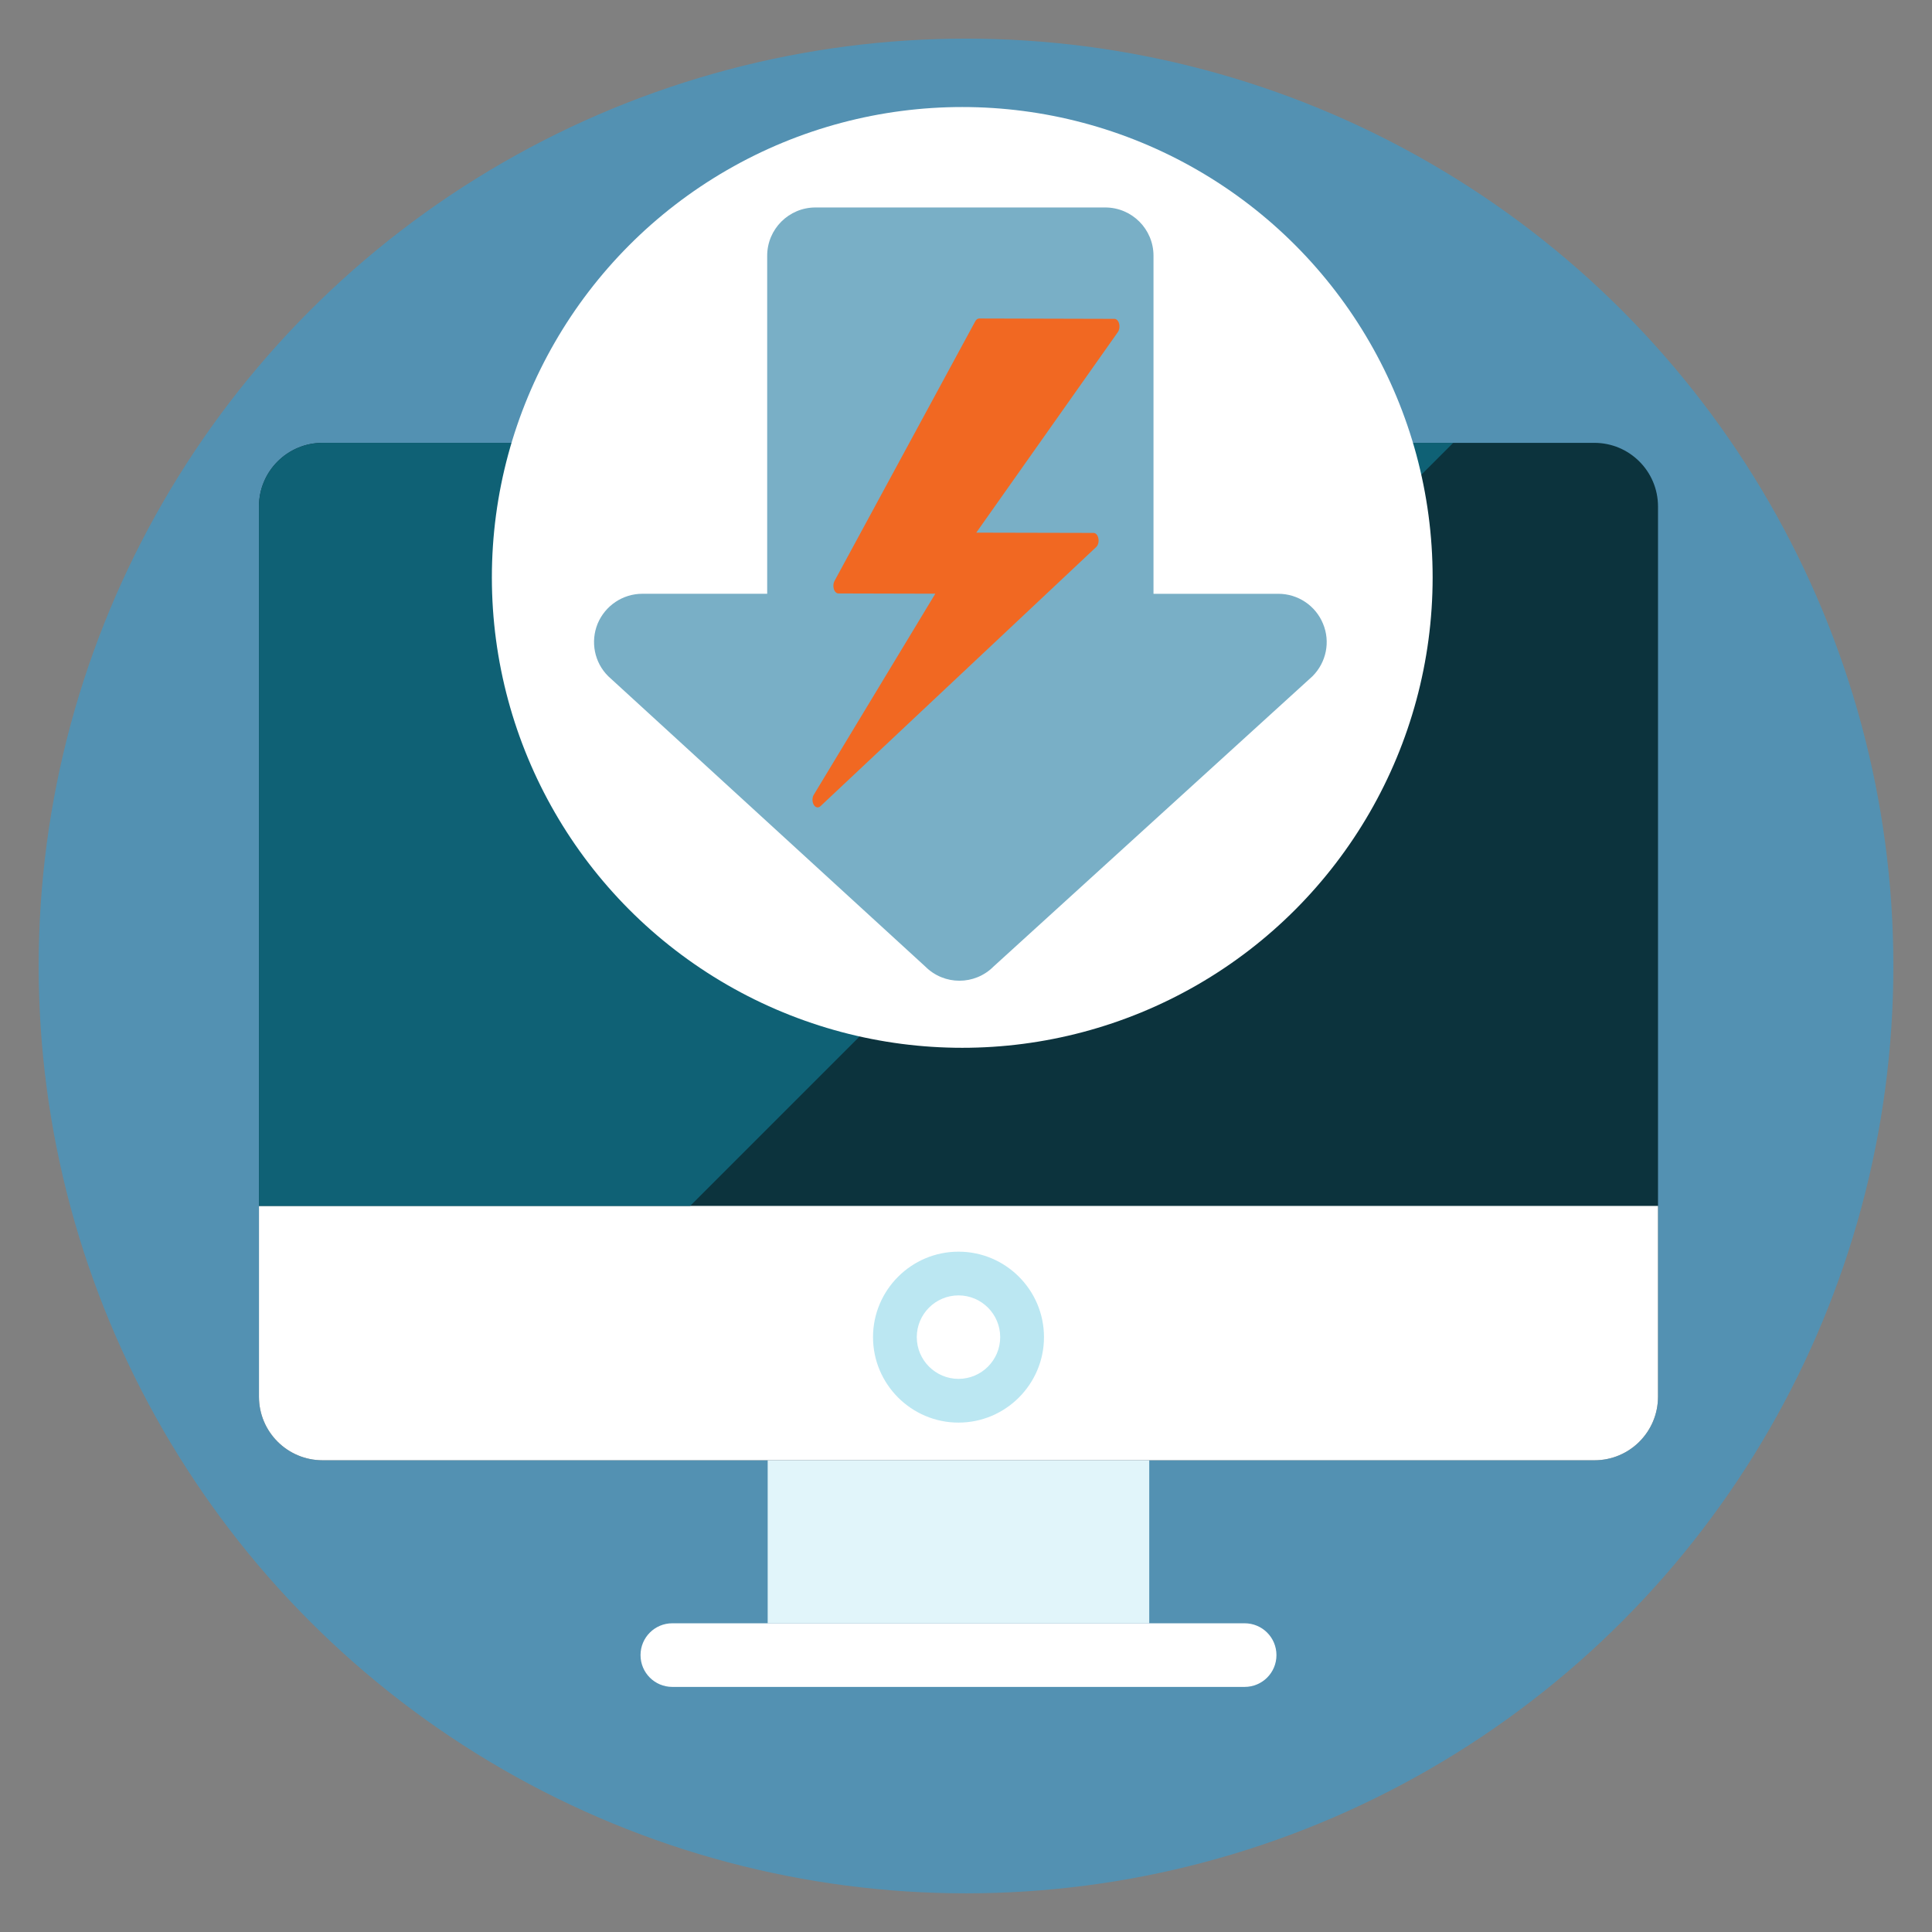
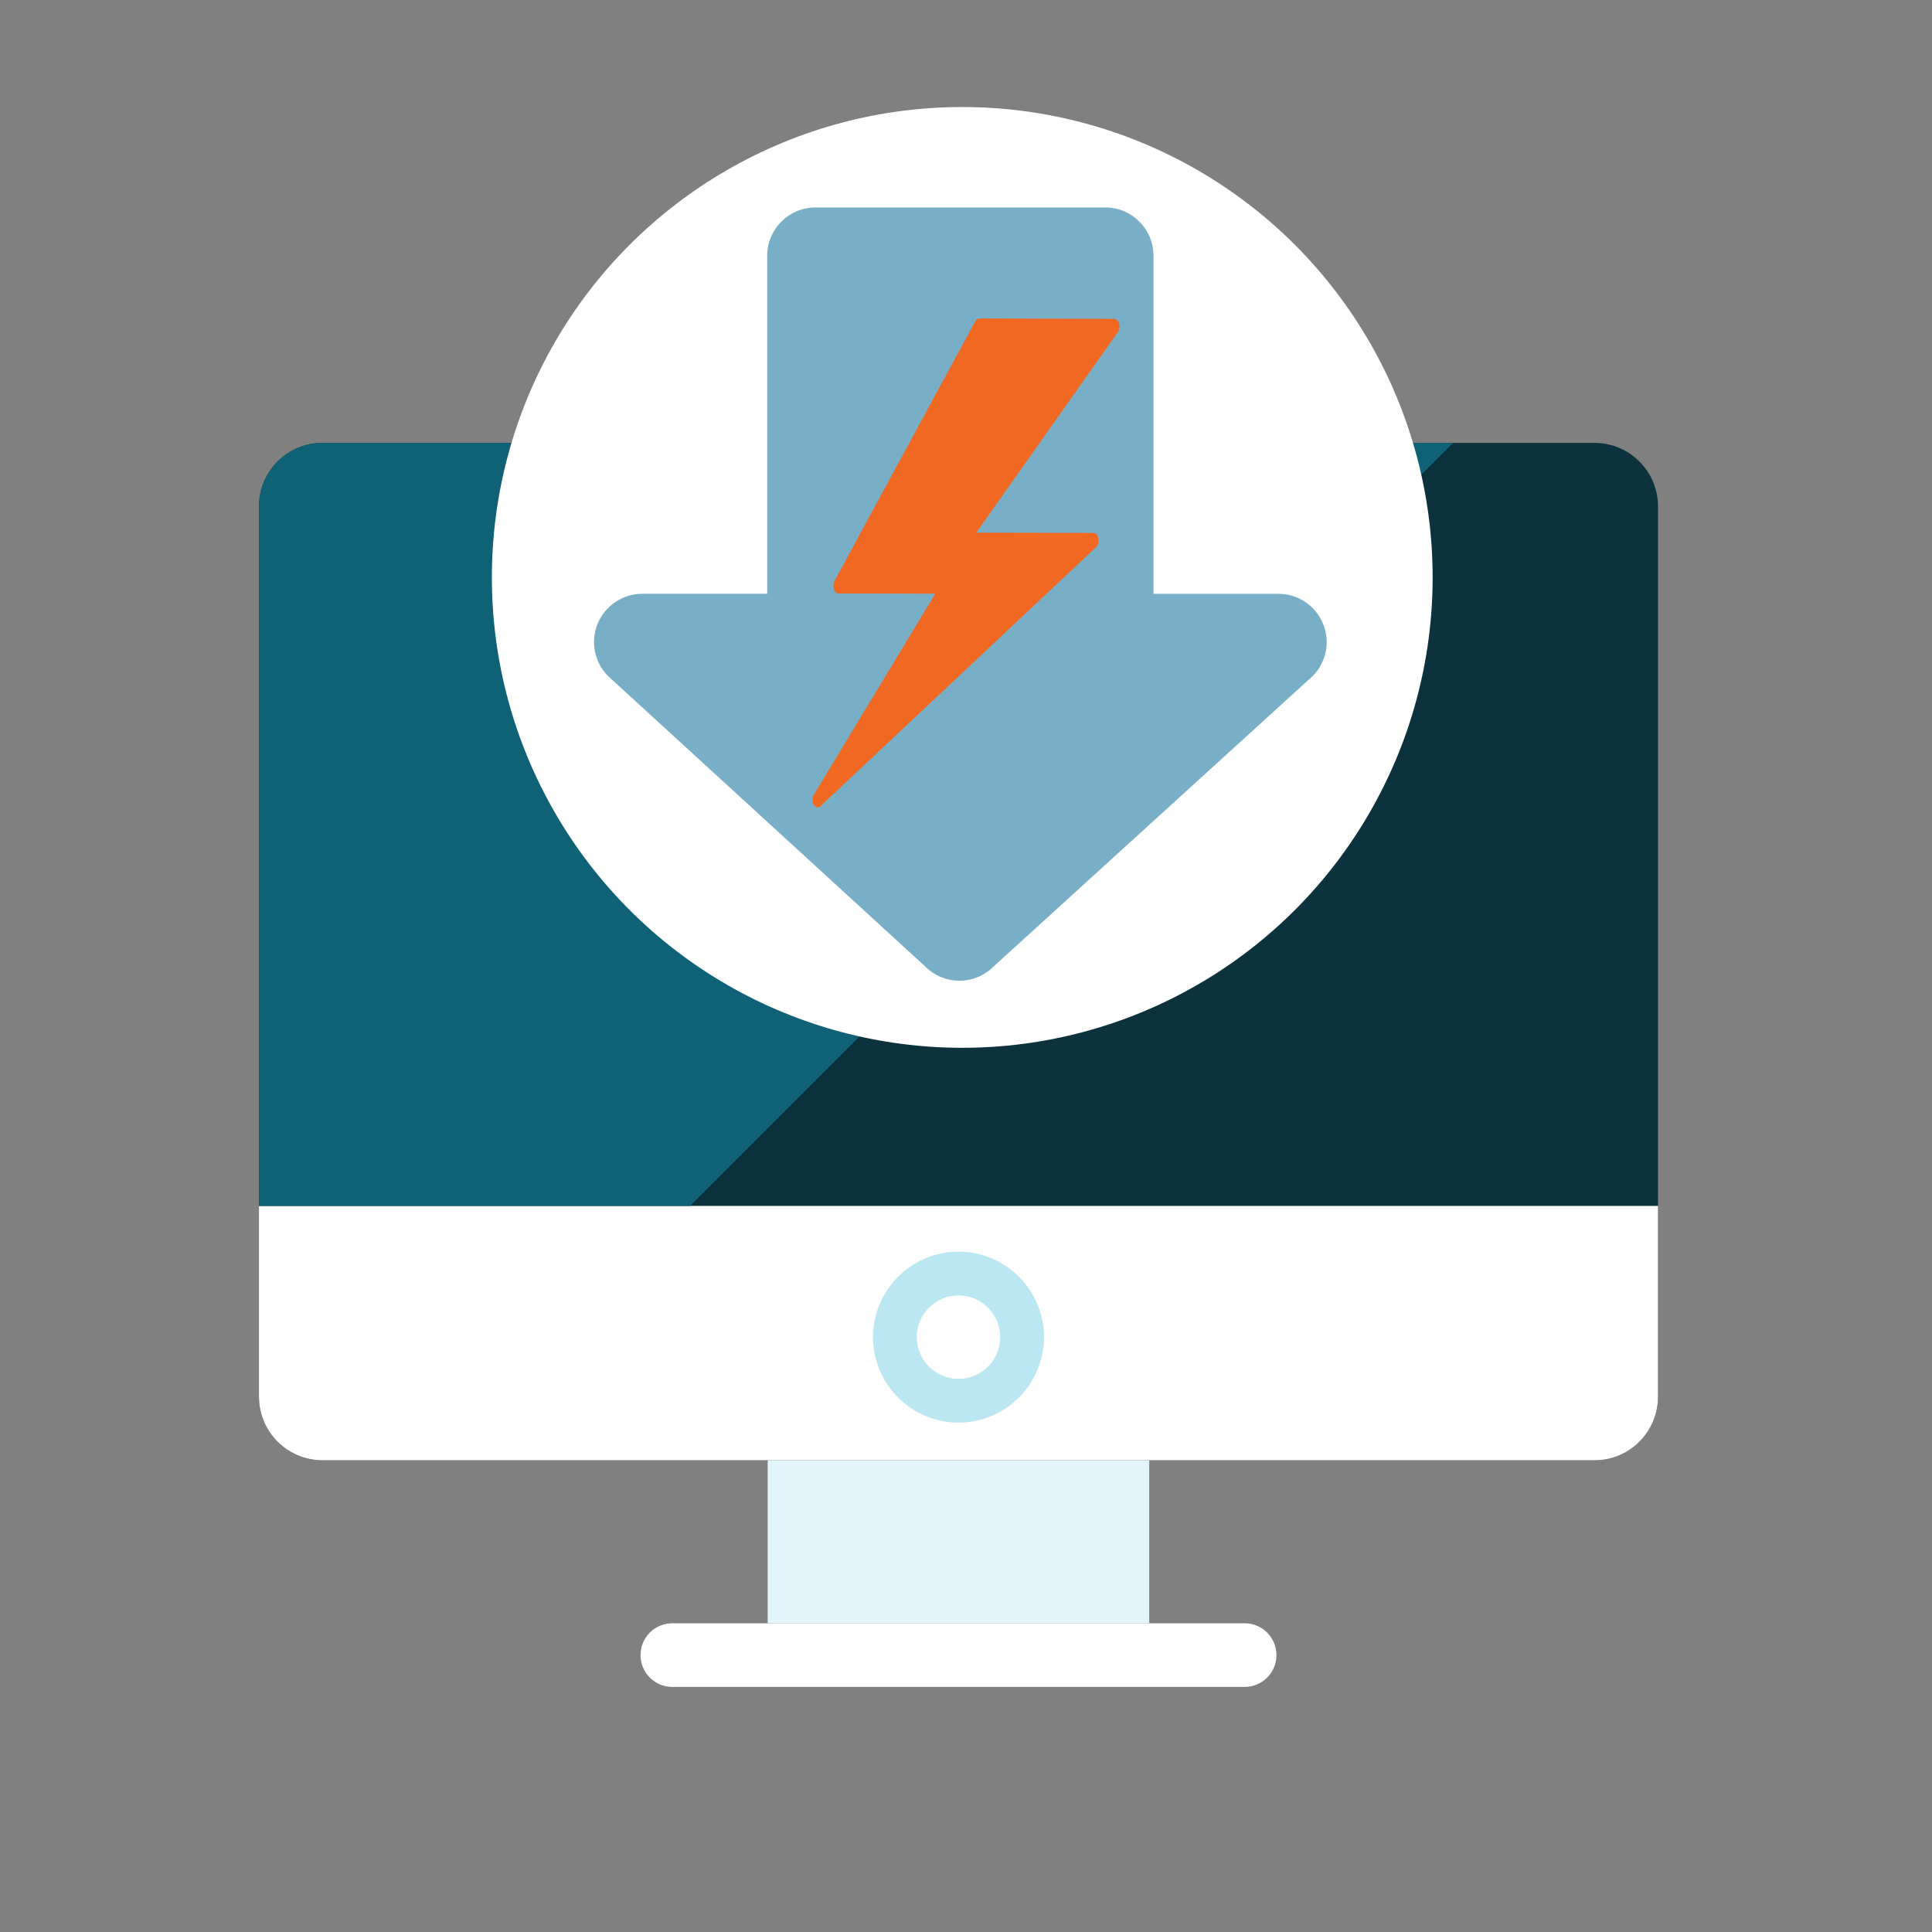
<svg xmlns="http://www.w3.org/2000/svg" version="1.1" id="Livello_1" x="0px" y="0px" width="70.867px" height="70.867px" viewBox="0 0 70.867 70.867" enable-background="new 0 0 70.867 70.867" xml:space="preserve">
  <rect x="0" y="0" width="70.867" height="70.867" fill="#808080" stroke="none" />
  <g>
    <g>
-       <circle fill="#5391B2" cx="35.434" cy="35.433" r="34.016" />
-     </g>
+       </g>
    <g>
      <g>
        <path fill="#0C333D" d="M60.817,51.232c0,1.289-1.045,2.332-2.334,2.332h-46.65c-1.289,0-2.334-1.045-2.334-2.332V18.577     c0-1.288,1.045-2.333,2.334-2.333h46.65c1.289,0,2.334,1.045,2.334,2.333V51.232z" />
      </g>
      <g>
        <rect x="28.159" y="53.566" fill="#E1F5FA" width="13.996" height="5.977" />
      </g>
      <g>
        <path fill="#FFFFFF" d="M46.821,60.711c0,0.645-0.521,1.166-1.168,1.166H24.661c-0.645,0-1.166-0.521-1.166-1.166     c0-0.646,0.521-1.168,1.166-1.168h20.992C46.3,59.543,46.821,60.064,46.821,60.711z" />
      </g>
      <g>
        <path fill="#FFFFFF" d="M60.817,51.232v-6.998H9.499v6.998c0,1.289,1.045,2.332,2.334,2.332h46.65     C59.772,53.566,60.817,52.521,60.817,51.232z" />
      </g>
      <g>
        <path fill="#BBE7F2" d="M35.159,52.182c-1.728,0-3.136-1.408-3.136-3.135c0-1.729,1.408-3.135,3.136-3.135     c1.727,0,3.135,1.404,3.135,3.135C38.294,50.773,36.886,52.182,35.159,52.182z M35.159,47.516c-0.846,0-1.531,0.688-1.531,1.531     s0.687,1.531,1.531,1.531c0.844,0,1.529-0.688,1.529-1.531S36.003,47.516,35.159,47.516z" />
      </g>
      <g>
        <path fill="#0F6175" d="M9.499,18.577v25.658h15.816l27.99-27.991H11.833C10.544,16.244,9.499,17.289,9.499,18.577z" />
      </g>
      <g>
        <circle fill="#FFFFFF" cx="35.296" cy="21.18" r="17.254" />
      </g>
      <g>
        <path fill="#79AFC6" d="M48.528,22.875c-0.273-0.662-0.92-1.094-1.637-1.094h-4.58V9.381c0-0.979-0.793-1.771-1.771-1.771H29.913     c-0.979,0-1.772,0.793-1.772,1.771v12.399h-4.578c-0.717,0-1.362,0.432-1.64,1.094c-0.271,0.661-0.123,1.425,0.387,1.93     L33.94,35.453c0.691,0.694,1.813,0.694,2.504,0l11.699-10.648C48.651,24.297,48.806,23.536,48.528,22.875z" />
      </g>
    </g>
    <g>
      <path fill="#F16822" d="M40.214,20.061c0.068-0.069,0.1-0.196,0.074-0.316c-0.021-0.116-0.094-0.196-0.176-0.197l-4.302-0.01    l5.196-7.36c0.055-0.081,0.072-0.203,0.043-0.308c-0.027-0.105-0.096-0.174-0.172-0.174l-4.959-0.013    c-0.059,0-0.112,0.039-0.148,0.108l-5.162,9.523c-0.044,0.084-0.052,0.199-0.021,0.295c0.029,0.097,0.097,0.159,0.166,0.159    l3.555,0.009l-4.458,7.376c-0.063,0.104-0.063,0.264,0,0.367c0.062,0.106,0.166,0.126,0.245,0.052L40.214,20.061z" />
    </g>
  </g>
</svg>